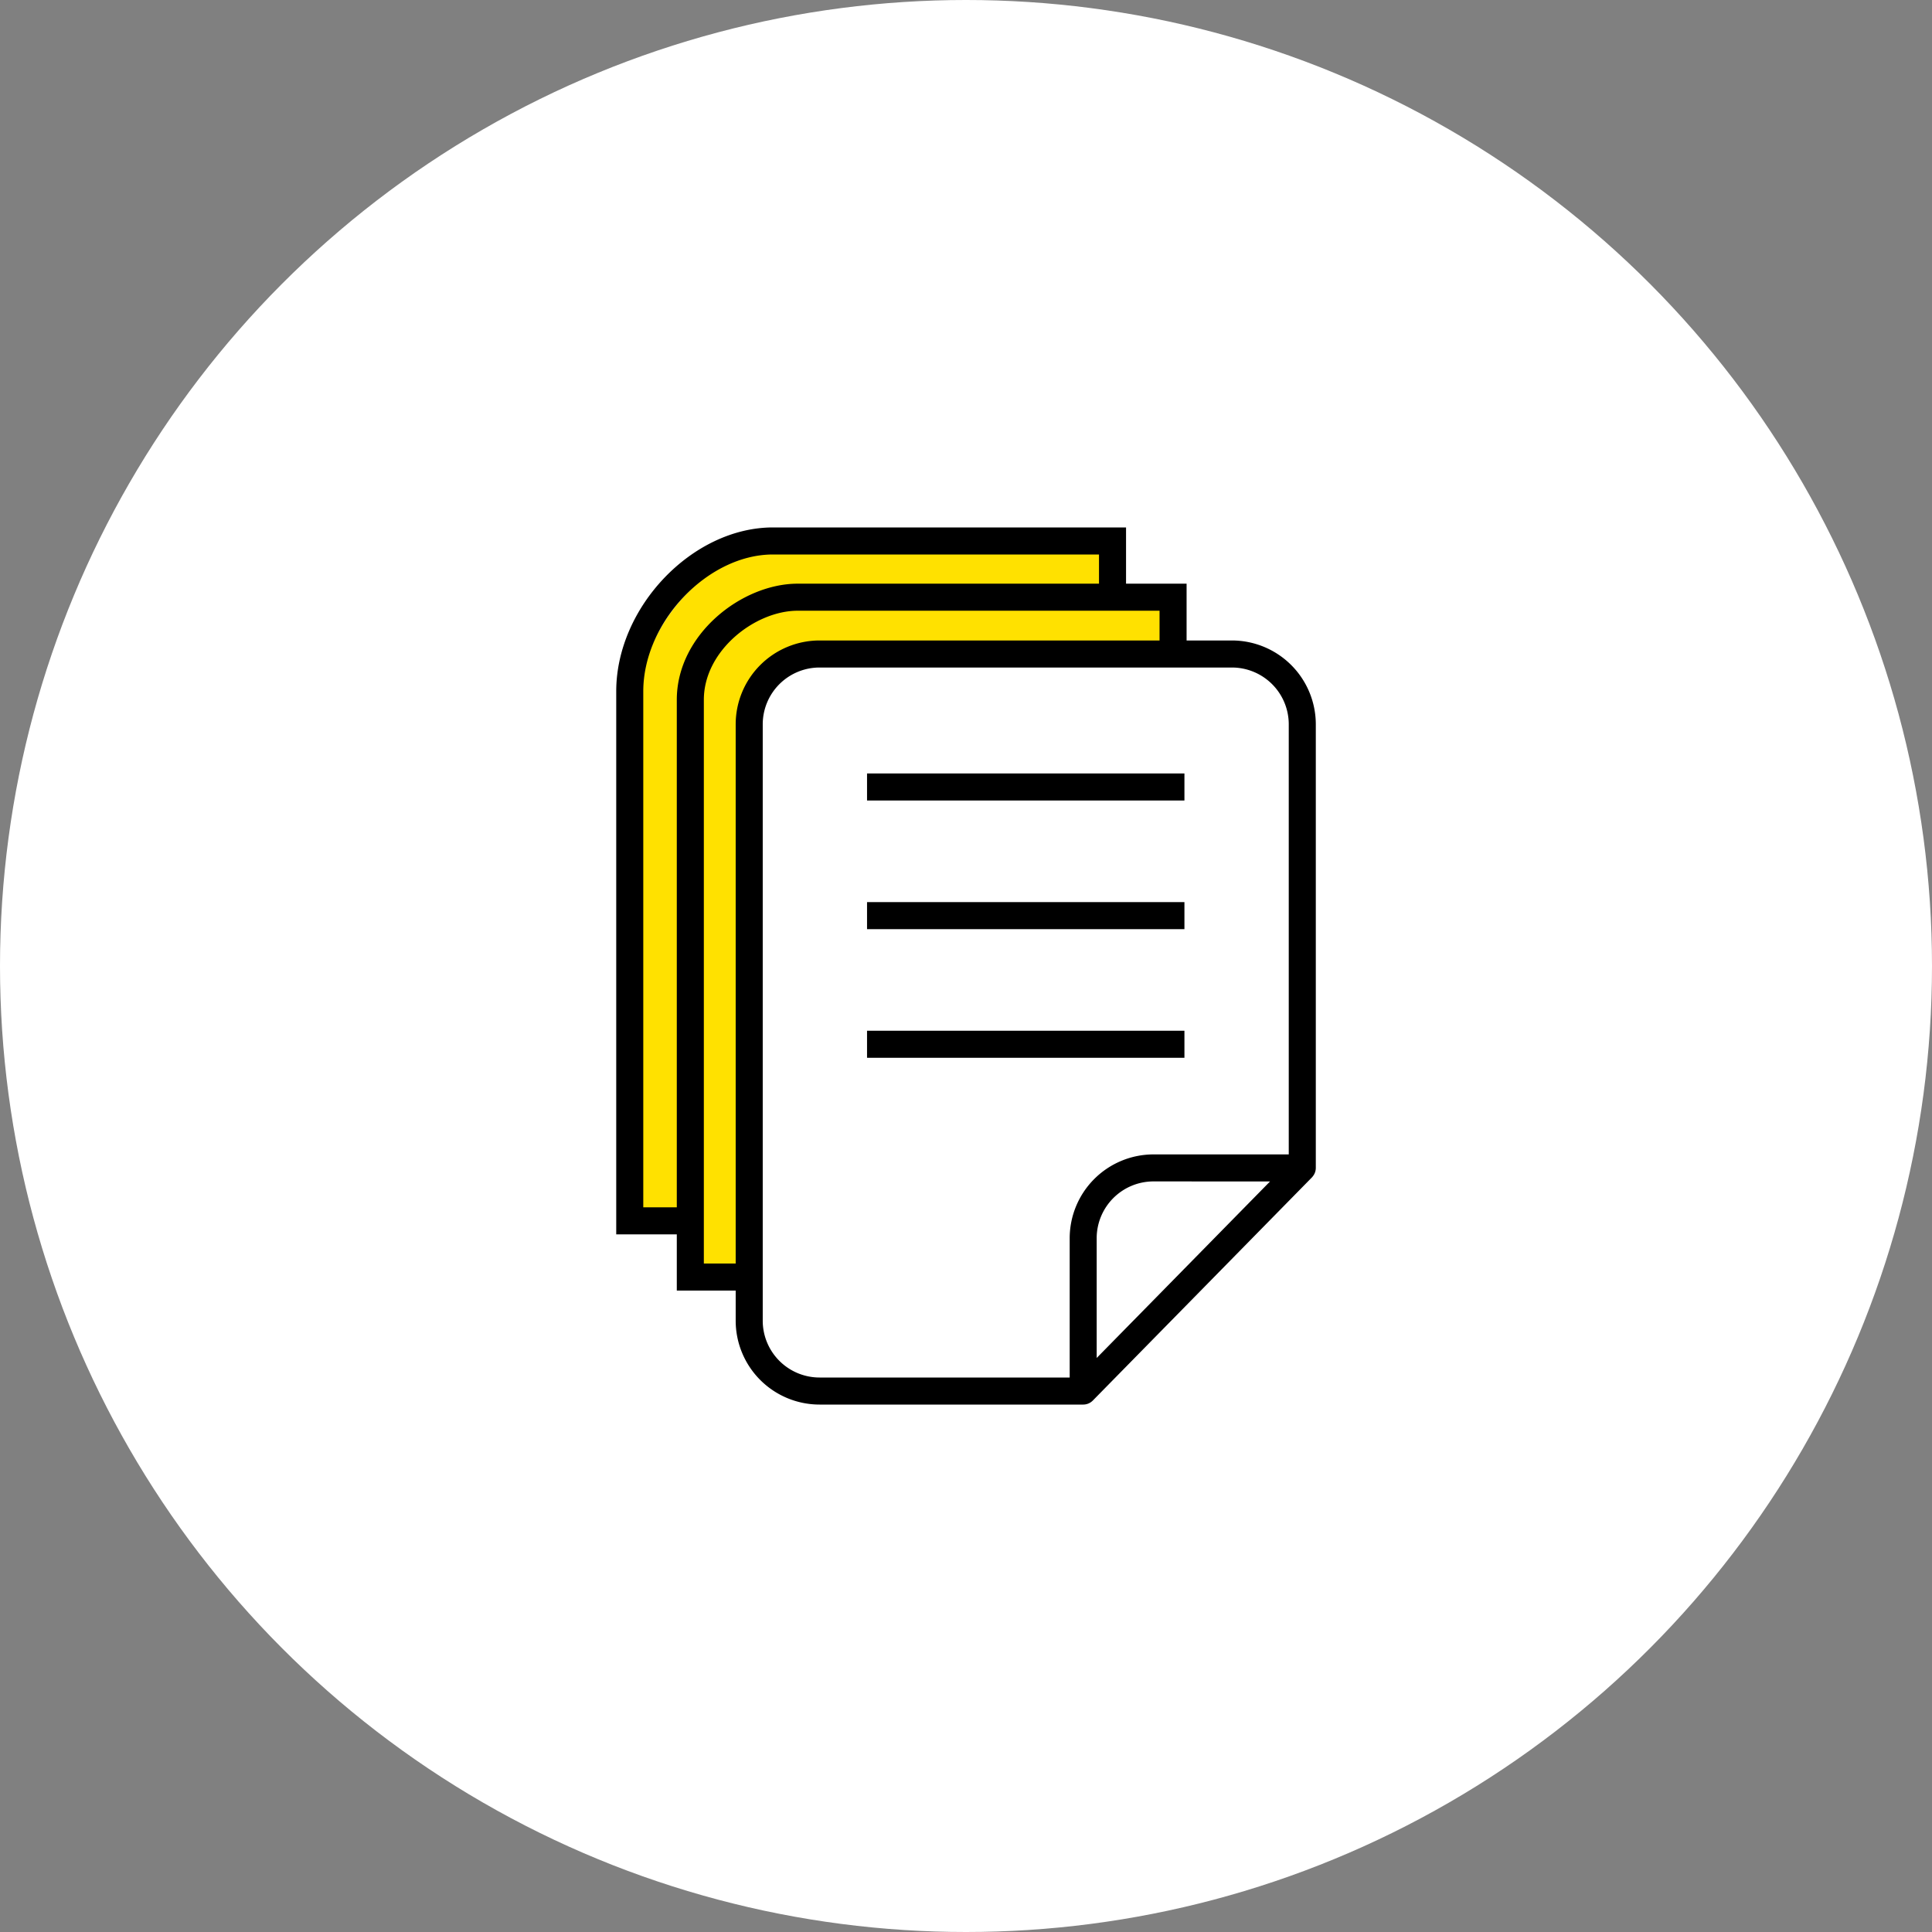
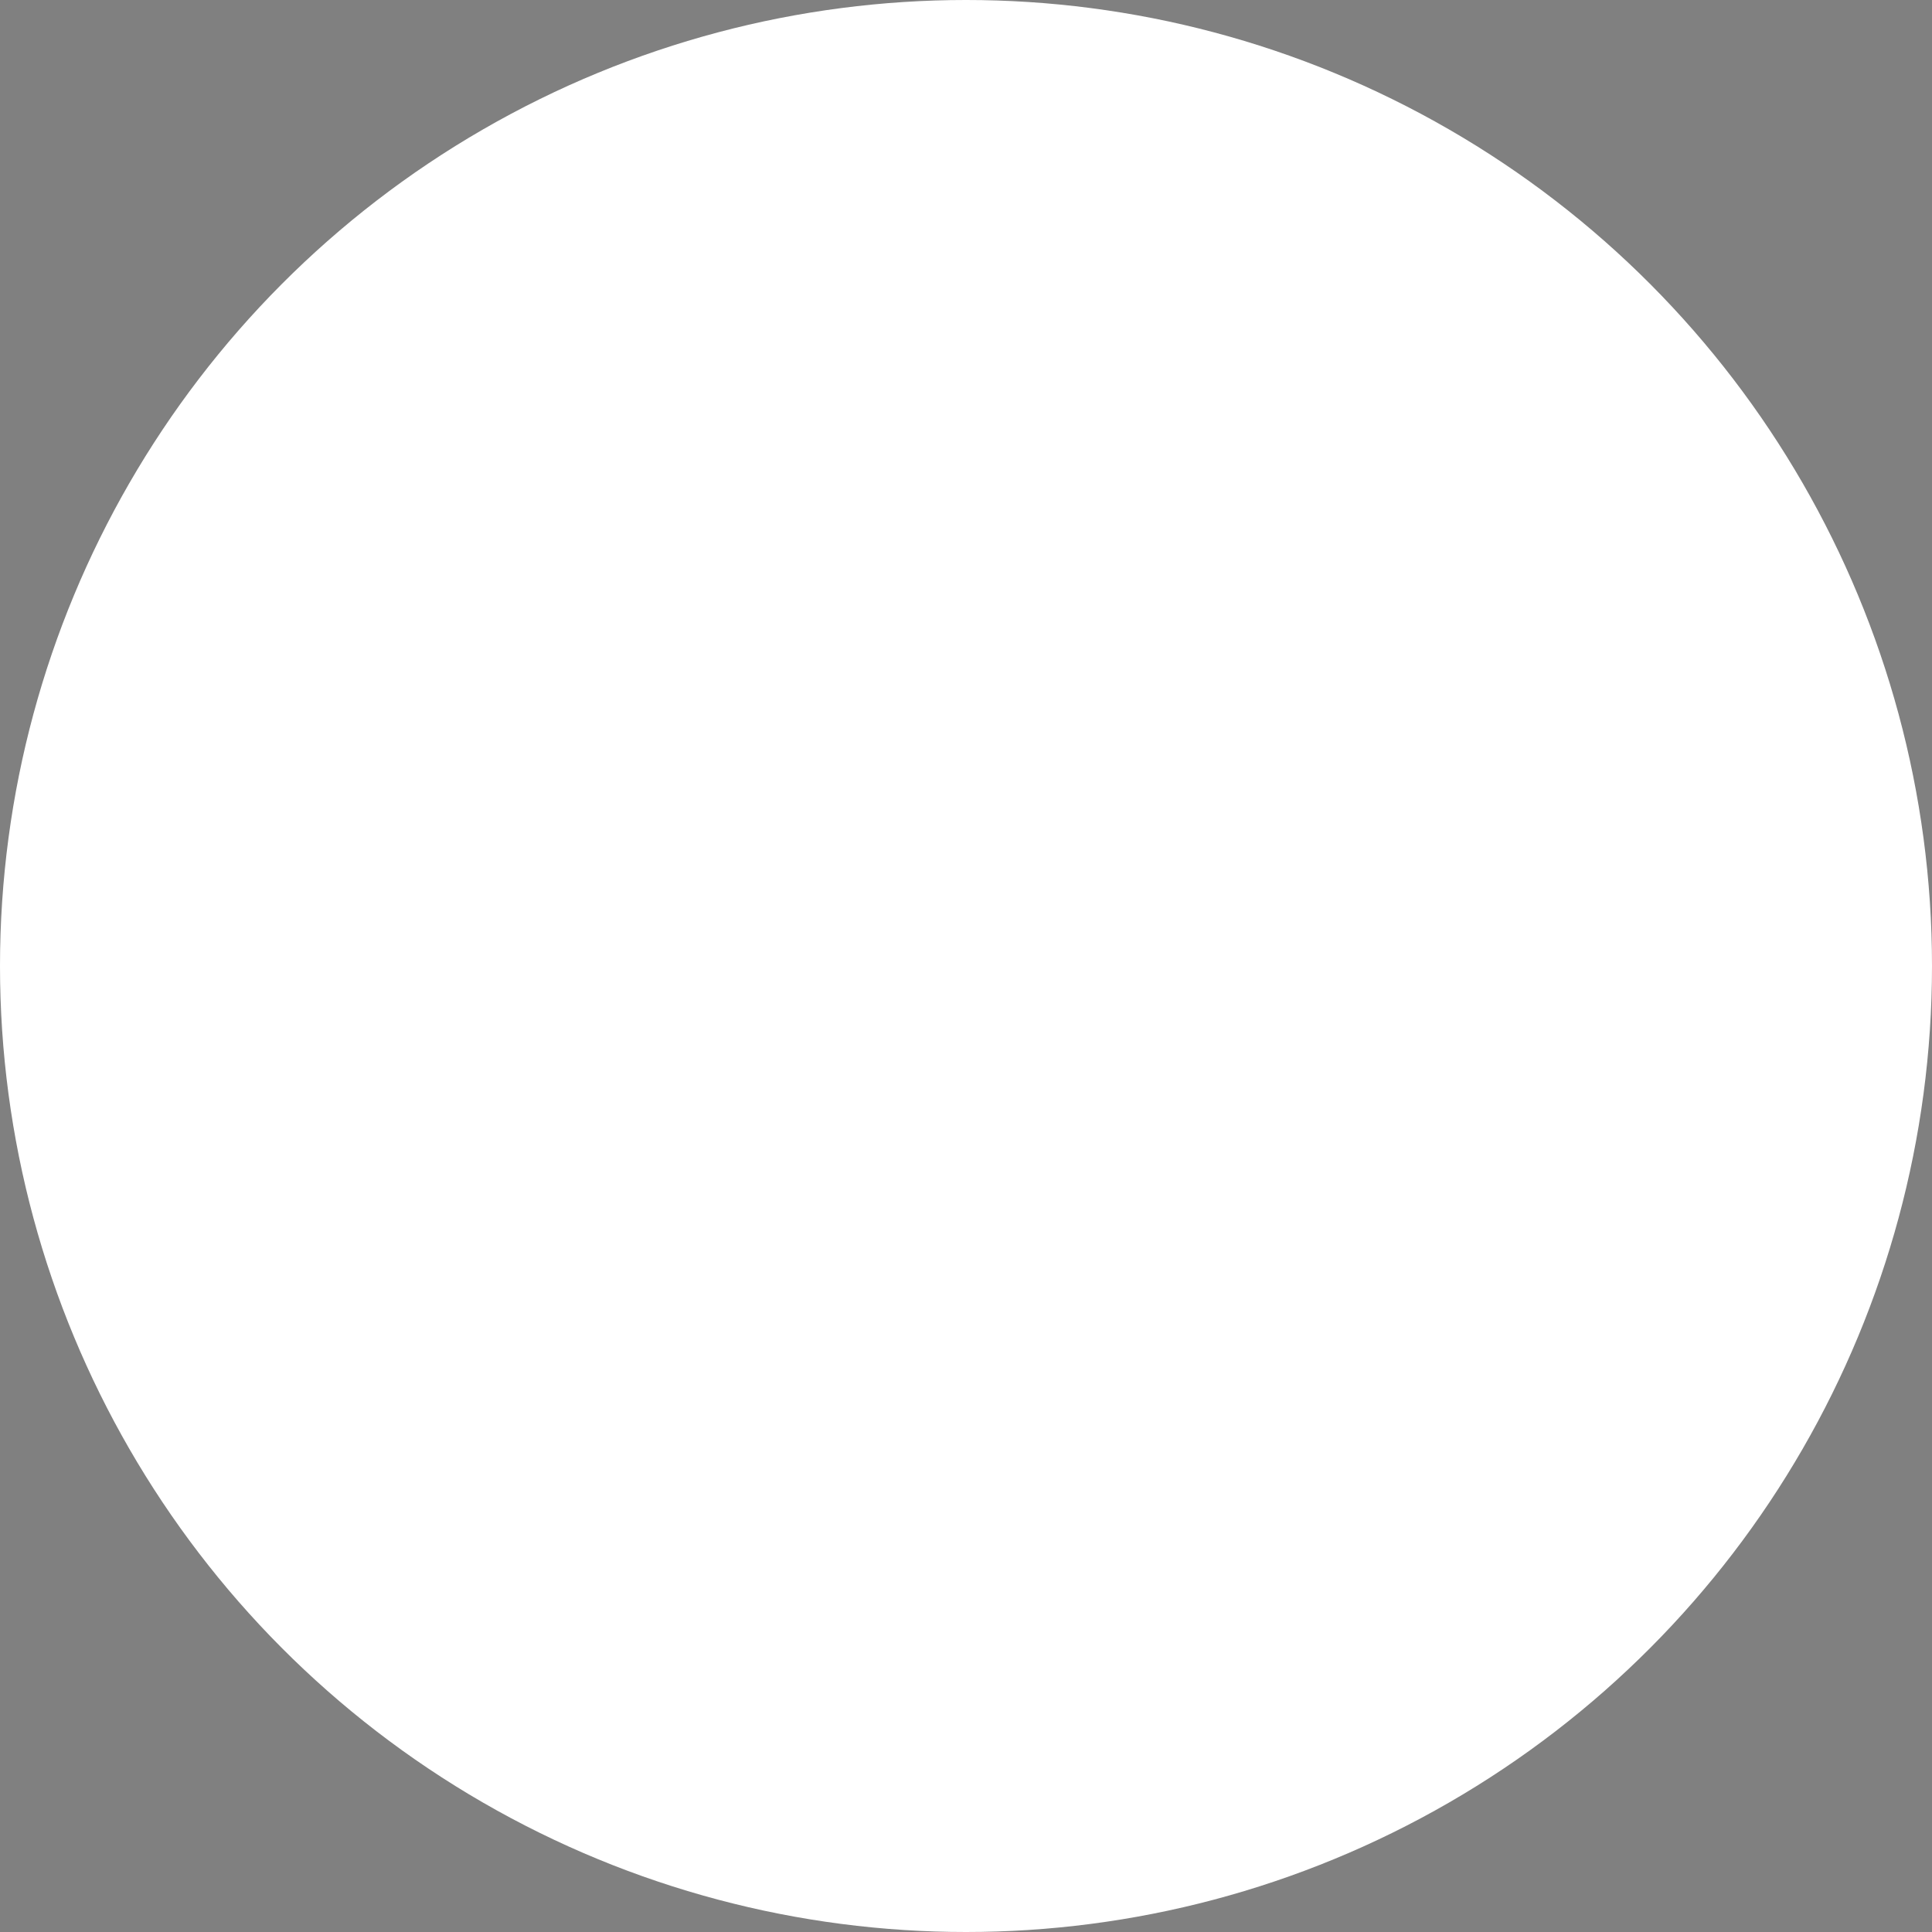
<svg xmlns="http://www.w3.org/2000/svg" width="100" height="100" viewBox="0 0 100 100">
  <rect x="0" y="0" width="100" height="100" fill="#808080" stroke="none" />
  <defs>
    <clipPath id="clip-path">
-       <rect id="Rectangle_6739" data-name="Rectangle 6739" width="36.209" height="45.4" transform="translate(0 0)" fill="none" />
-     </clipPath>
+       </clipPath>
  </defs>
  <g id="Group_13782" data-name="Group 13782" transform="translate(-461 -5074)">
    <g id="Group_13542" data-name="Group 13542" transform="translate(8)">
      <g id="Group_13539" data-name="Group 13539">
        <circle id="Ellipse_16" data-name="Ellipse 16" cx="50" cy="50" r="50" transform="translate(453 5074)" fill="#fff" />
        <g id="Group_13759" data-name="Group 13759" transform="translate(484.896 5101.3)">
          <g id="Group_13759-2" data-name="Group 13759" clip-path="url(#clip-path)">
            <path id="Rectangle_6864" data-name="Rectangle 6864" d="M9,0H25a0,0,0,0,1,0,0V35a0,0,0,0,1,0,0H0a0,0,0,0,1,0,0V9A9,9,0,0,1,9,0Z" transform="translate(1.104 0.7)" fill="#ffe100" />
-             <path id="Rectangle_6865" data-name="Rectangle 6865" d="M9,0H25a0,0,0,0,1,0,0V35a0,0,0,0,1,0,0H0a0,0,0,0,1,0,0V9A9,9,0,0,1,9,0Z" transform="translate(4.104 3.7)" fill="#ffe100" />
-             <path id="Rectangle_6866" data-name="Rectangle 6866" d="M2,0H29a0,0,0,0,1,0,0V37a0,0,0,0,1,0,0H0a0,0,0,0,1,0,0V2A2,2,0,0,1,2,0Z" transform="translate(7.104 6.7)" fill="#fff" />
-             <path id="Path_7856" data-name="Path 7856" d="M36.21,10.19a4.344,4.344,0,0,0-4.339-4.339H29.522V2.911H26.388V0H8.114C3.943,0,0,4.124,0,8.485V36.591H3.135V39.5H6.183v1.56A4.343,4.343,0,0,0,10.522,45.4H24.168a.7.7,0,0,0,.5-.208h0L36.009,33.642a.387.387,0,0,0,.045-.055.694.694,0,0,0,.156-.435Zm-34.81,25V8.485C1.4,4.91,4.726,1.4,8.114,1.4H24.988V2.911H9.392c-2.894,0-6.257,2.625-6.257,6.01v26.27Zm4.783-25V38.1H4.535V8.921c0-2.554,2.657-4.61,4.857-4.61h18.73v1.54h-17.6A4.343,4.343,0,0,0,6.183,10.19m1.4,30.872V10.19a2.942,2.942,0,0,1,2.939-2.939H31.871A2.942,2.942,0,0,1,34.81,10.19V32.452h-7a4.343,4.343,0,0,0-4.339,4.339V44H10.522a2.942,2.942,0,0,1-2.939-2.938m26.258-7.21-8.973,9.137v-6.2a2.942,2.942,0,0,1,2.939-2.939Z" />
+             <path id="Rectangle_6866" data-name="Rectangle 6866" d="M2,0H29a0,0,0,0,1,0,0a0,0,0,0,1,0,0H0a0,0,0,0,1,0,0V2A2,2,0,0,1,2,0Z" transform="translate(7.104 6.7)" fill="#fff" />
            <rect id="Rectangle_6736" data-name="Rectangle 6736" width="16.428" height="1.4" transform="translate(12.982 12.734)" />
            <rect id="Rectangle_6737" data-name="Rectangle 6737" width="16.428" height="1.4" transform="translate(12.982 19.393)" />
-             <rect id="Rectangle_6738" data-name="Rectangle 6738" width="16.428" height="1.4" transform="translate(12.982 26.051)" />
          </g>
        </g>
      </g>
    </g>
  </g>
</svg>